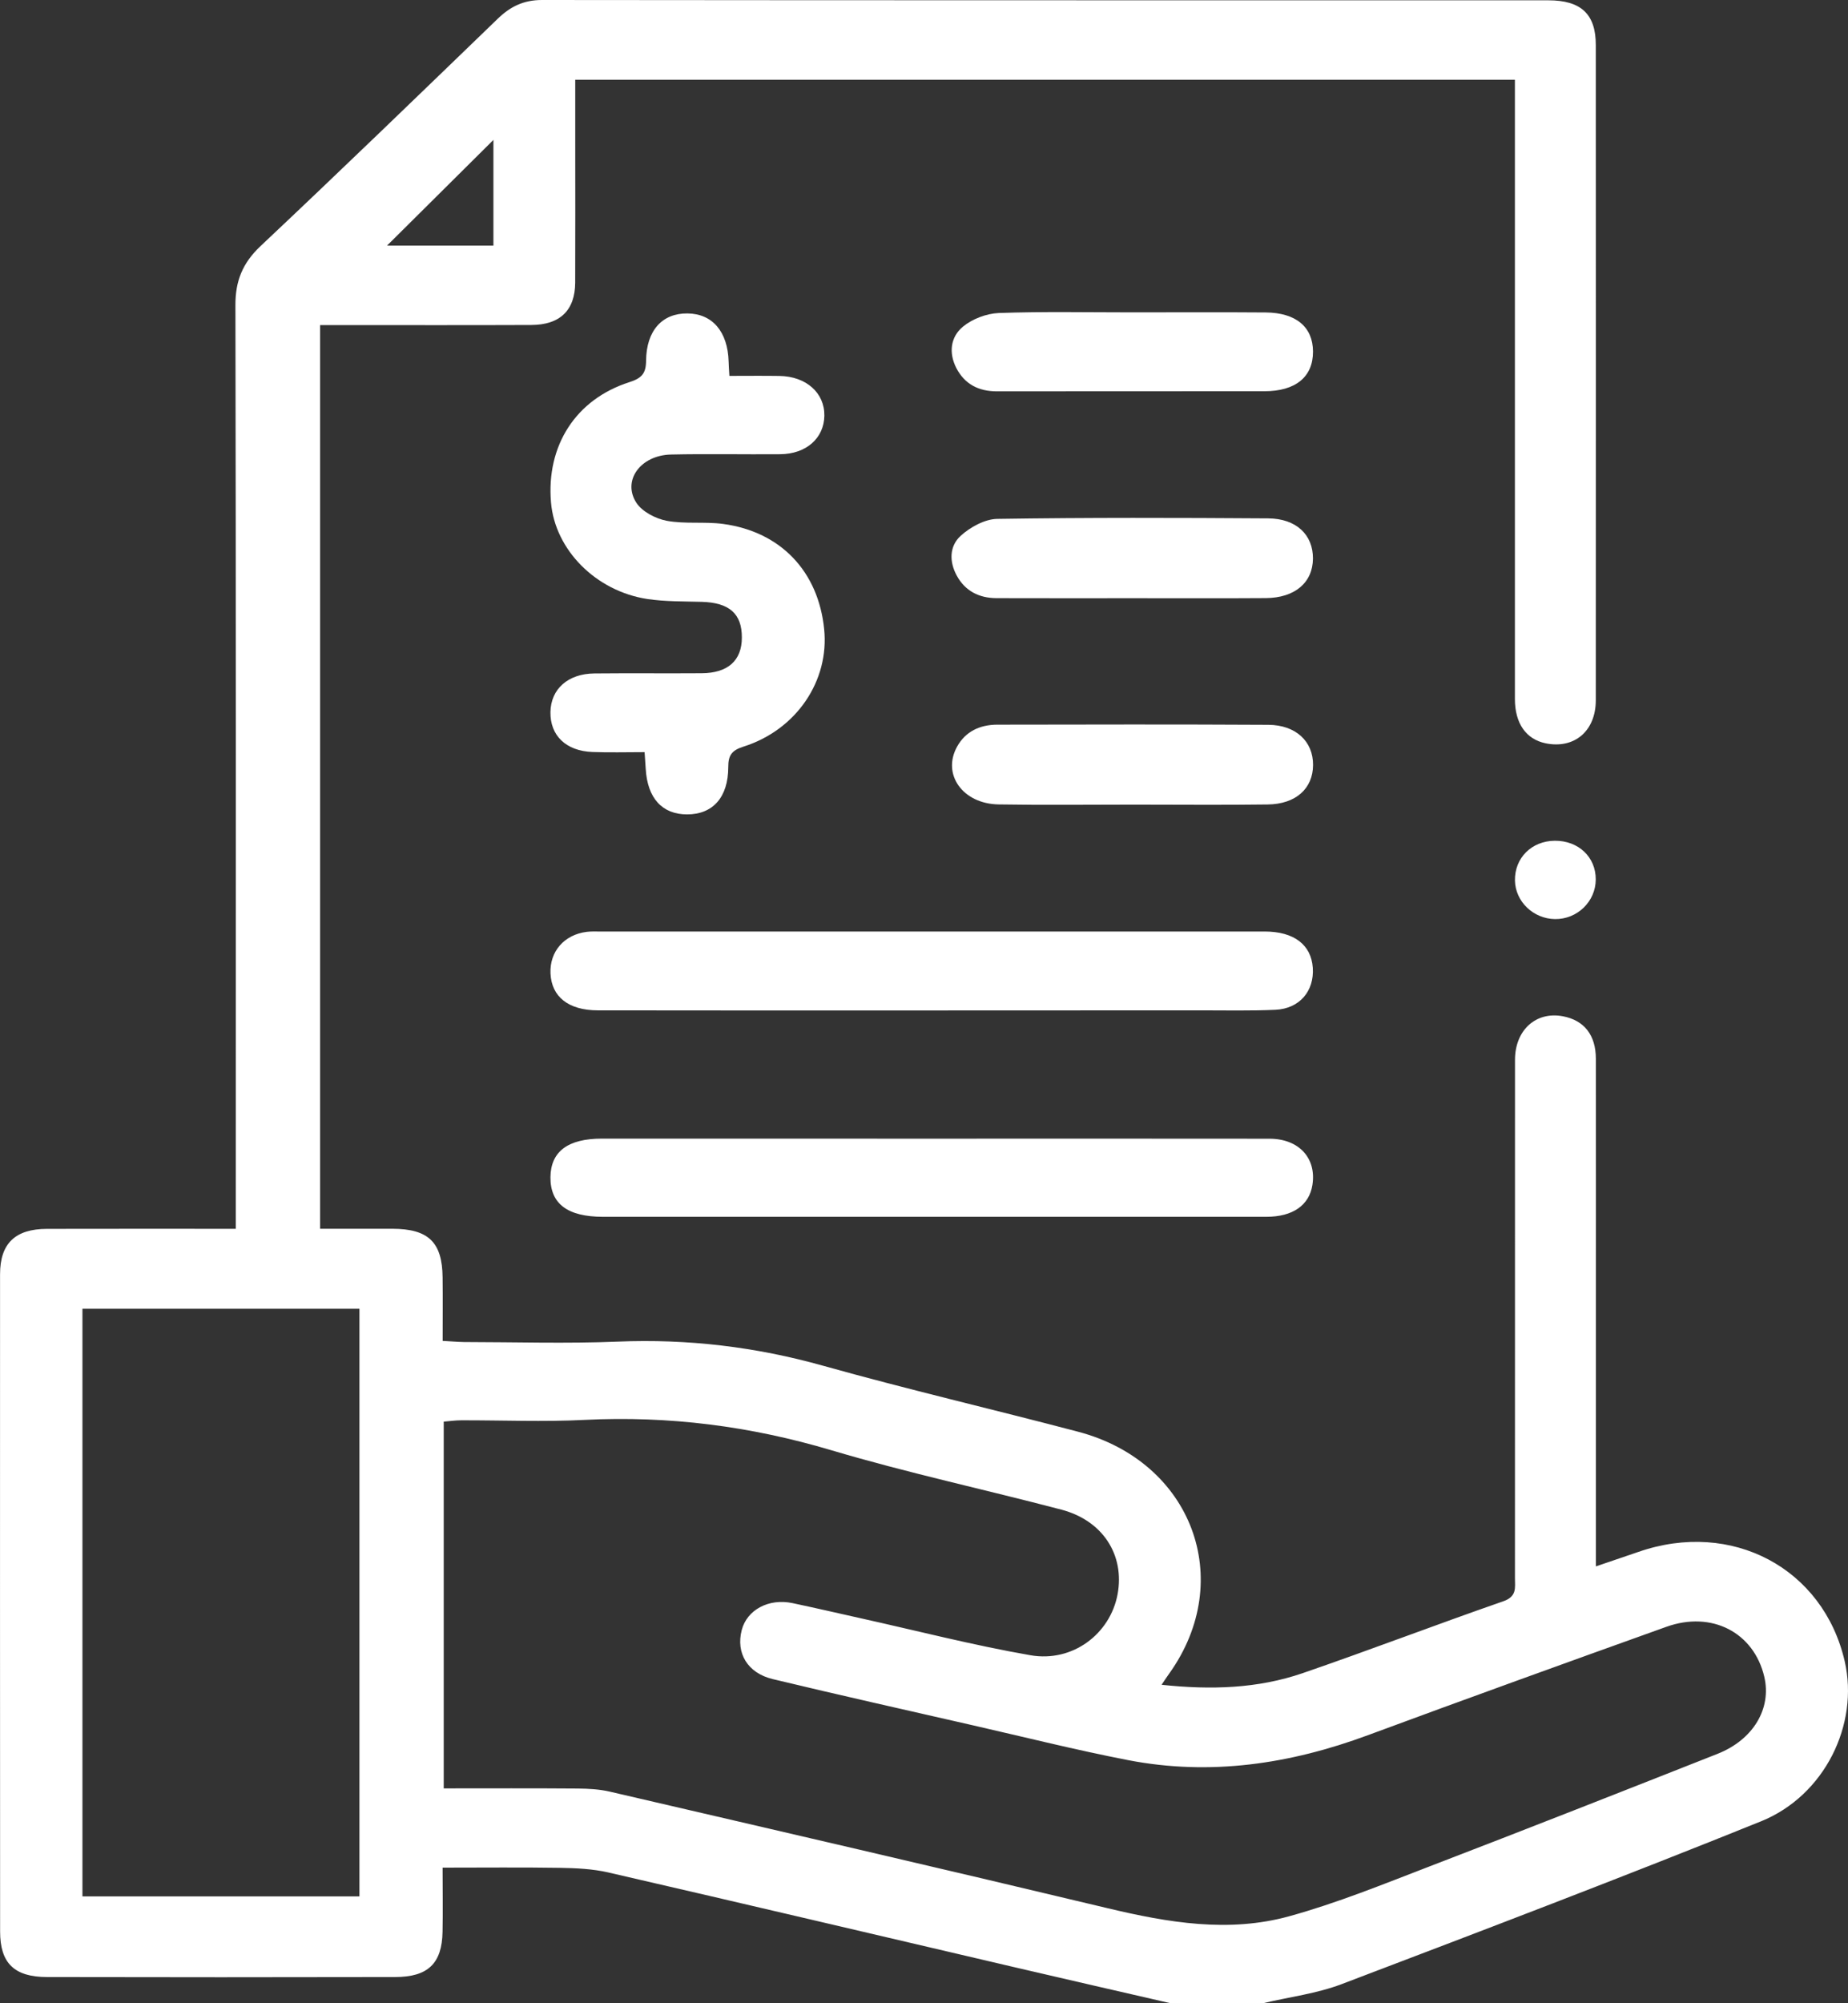
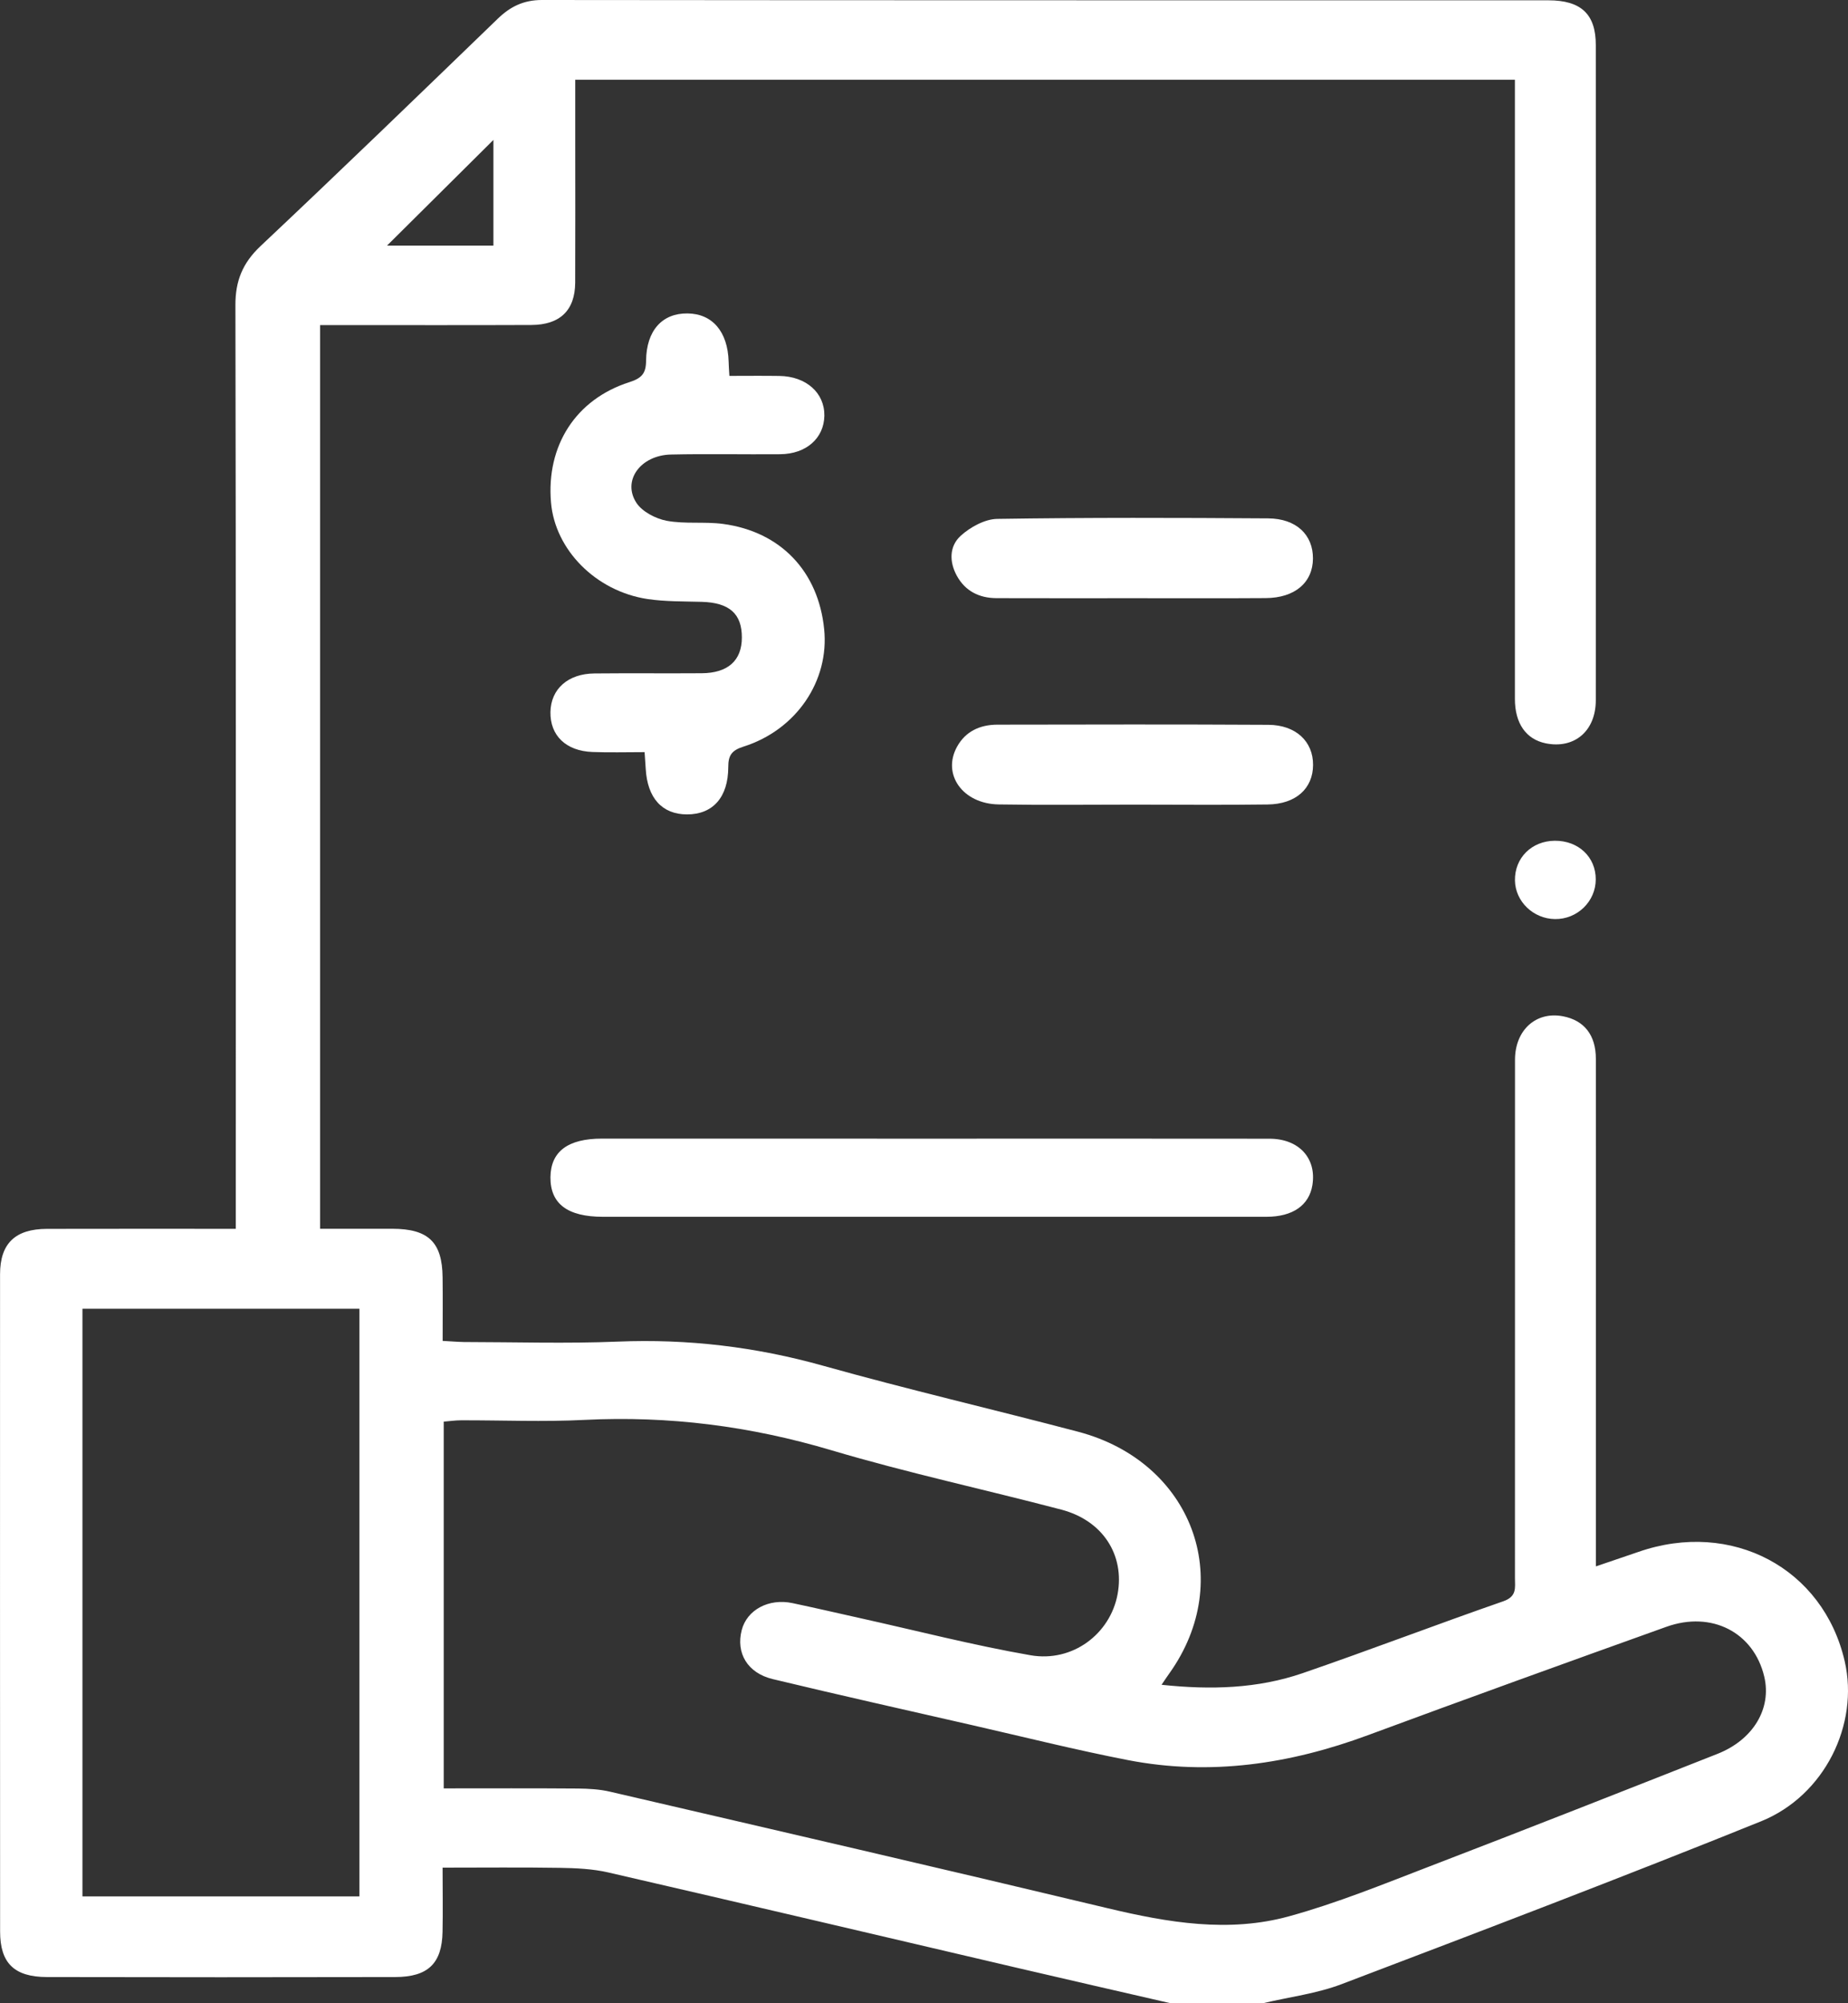
<svg xmlns="http://www.w3.org/2000/svg" width="36" height="39" viewBox="0 0 36 39" fill="none">
  <rect x="0" y="0" width="36" height="39" fill="#333333" stroke="none" />
  <path d="M22.804 39C21.813 38.772 20.822 38.546 19.833 38.315C17.171 37.694 14.511 37.066 11.847 36.453C11.545 36.384 11.225 36.369 10.912 36.364C10.166 36.352 9.42 36.36 8.622 36.36C8.622 36.807 8.629 37.209 8.621 37.61C8.61 38.224 8.339 38.489 7.698 38.49C5.436 38.495 3.175 38.495 0.913 38.49C0.275 38.488 0.002 38.217 0.002 37.604C-0 33.339 -0 29.075 0.001 24.809C0.001 24.208 0.296 23.925 0.917 23.924C2.125 23.921 3.332 23.923 4.593 23.923C4.593 23.736 4.593 23.576 4.593 23.416C4.593 17.591 4.598 11.764 4.586 5.938C4.585 5.472 4.724 5.123 5.073 4.793C6.626 3.332 8.159 1.849 9.693 0.368C9.937 0.131 10.196 0 10.558 0C17.093 0.007 23.628 0.005 30.163 0.006C30.8 0.006 31.087 0.275 31.087 0.876C31.088 5.128 31.089 9.38 31.087 13.632C31.087 14.233 30.669 14.585 30.11 14.471C29.728 14.392 29.511 14.084 29.511 13.606C29.51 9.747 29.511 5.889 29.511 2.029C29.511 1.879 29.511 1.728 29.511 1.552C23.407 1.552 17.328 1.552 11.206 1.552C11.206 1.961 11.206 2.363 11.206 2.765C11.206 3.678 11.209 4.593 11.205 5.506C11.201 6.042 10.909 6.325 10.35 6.327C9.127 6.332 7.905 6.329 6.682 6.329C6.54 6.329 6.398 6.329 6.236 6.329C6.236 12.203 6.236 18.036 6.236 23.922C6.707 23.922 7.176 23.921 7.645 23.922C8.345 23.924 8.615 24.183 8.622 24.867C8.627 25.271 8.623 25.675 8.623 26.105C8.785 26.113 8.911 26.125 9.037 26.127C10.036 26.128 11.037 26.16 12.035 26.119C13.399 26.063 14.721 26.221 16.032 26.588C17.68 27.05 19.349 27.438 21.004 27.874C23.221 28.459 24.081 30.756 22.779 32.579C22.736 32.638 22.696 32.699 22.628 32.8C23.592 32.903 24.501 32.874 25.376 32.574C26.684 32.124 27.976 31.629 29.283 31.175C29.555 31.081 29.512 30.908 29.512 30.724C29.513 27.36 29.512 23.997 29.513 20.633C29.513 20.053 29.923 19.686 30.445 19.785C30.859 19.863 31.088 20.15 31.088 20.612C31.091 22.287 31.089 23.963 31.089 25.638C31.089 27.236 31.089 28.835 31.089 30.495C31.39 30.392 31.654 30.304 31.917 30.213C33.733 29.582 35.519 30.529 35.936 32.343C36.218 33.569 35.549 34.956 34.304 35.459C31.596 36.551 28.865 37.591 26.133 38.629C25.653 38.811 25.125 38.877 24.619 38.996C24.014 39 23.41 39 22.804 39ZM8.644 34.817C9.531 34.817 10.395 34.813 11.259 34.82C11.467 34.822 11.681 34.834 11.882 34.881C15.117 35.632 18.352 36.379 21.582 37.151C22.756 37.431 23.938 37.632 25.116 37.306C26.046 37.05 26.943 36.684 27.843 36.338C29.719 35.618 31.589 34.882 33.457 34.145C34.156 33.869 34.515 33.261 34.369 32.643C34.166 31.782 33.346 31.354 32.46 31.672C30.519 32.367 28.58 33.067 26.646 33.782C25.13 34.343 23.579 34.577 21.976 34.267C20.961 34.07 19.959 33.819 18.952 33.589C17.652 33.292 16.349 33.001 15.052 32.689C14.559 32.57 14.334 32.181 14.449 31.736C14.55 31.341 14.976 31.112 15.438 31.21C15.873 31.302 16.306 31.402 16.74 31.499C17.851 31.745 18.954 32.03 20.074 32.225C20.897 32.368 21.628 31.808 21.771 31.038C21.913 30.273 21.483 29.602 20.675 29.39C19.184 28.998 17.672 28.673 16.196 28.234C14.62 27.765 13.032 27.561 11.389 27.643C10.589 27.684 9.785 27.649 8.984 27.651C8.871 27.651 8.759 27.668 8.644 27.677C8.644 30.065 8.644 32.421 8.644 34.817ZM1.606 25.479C1.606 29.323 1.606 33.123 1.606 36.92C3.425 36.92 5.217 36.92 7.002 36.92C7.002 33.092 7.002 29.292 7.002 25.479C5.192 25.479 3.41 25.479 1.606 25.479ZM9.612 2.724C8.903 3.429 8.202 4.124 7.539 4.782C8.172 4.782 8.885 4.782 9.612 4.782C9.612 4.082 9.612 3.405 9.612 2.724Z" fill="white" />
  <path d="M12.557 14.643C12.195 14.643 11.867 14.653 11.542 14.64C11.024 14.621 10.715 14.319 10.723 13.861C10.732 13.414 11.063 13.116 11.579 13.111C12.275 13.104 12.972 13.112 13.668 13.107C14.181 13.104 14.452 12.859 14.452 12.411C14.453 11.947 14.206 11.732 13.671 11.717C13.317 11.707 12.96 11.714 12.612 11.662C11.605 11.509 10.812 10.702 10.734 9.783C10.639 8.68 11.213 7.776 12.258 7.441C12.503 7.363 12.584 7.269 12.586 7.024C12.591 6.433 12.903 6.096 13.393 6.102C13.878 6.107 14.177 6.457 14.194 7.038C14.196 7.114 14.201 7.19 14.209 7.318C14.534 7.318 14.857 7.314 15.181 7.319C15.705 7.326 16.066 7.649 16.059 8.095C16.051 8.532 15.705 8.839 15.198 8.843C14.489 8.849 13.779 8.833 13.07 8.849C12.476 8.863 12.116 9.358 12.398 9.79C12.511 9.962 12.772 10.098 12.988 10.139C13.345 10.205 13.724 10.152 14.085 10.2C15.209 10.351 15.942 11.125 16.055 12.248C16.158 13.253 15.516 14.208 14.485 14.535C14.248 14.609 14.187 14.711 14.187 14.934C14.186 15.524 13.885 15.855 13.385 15.855C12.9 15.855 12.612 15.539 12.579 14.969C12.573 14.882 12.567 14.794 12.557 14.643Z" fill="white" />
  <path d="M18.19 22.168C20.37 22.168 22.551 22.166 24.731 22.169C25.306 22.17 25.65 22.55 25.566 23.072C25.503 23.465 25.183 23.689 24.671 23.689C20.744 23.69 16.816 23.689 12.889 23.689C12.508 23.689 12.128 23.689 11.746 23.689C11.055 23.689 10.719 23.435 10.723 22.918C10.729 22.418 11.062 22.167 11.727 22.167C13.882 22.168 16.035 22.168 18.19 22.168Z" fill="white" />
-   <path d="M18.108 19.672C15.954 19.672 13.8 19.674 11.646 19.67C11.072 19.669 10.745 19.405 10.724 18.952C10.705 18.523 10.993 18.194 11.434 18.141C11.512 18.132 11.591 18.135 11.67 18.135C15.991 18.135 20.312 18.134 24.634 18.135C25.207 18.135 25.543 18.392 25.574 18.842C25.604 19.294 25.317 19.637 24.846 19.659C24.361 19.681 23.874 19.67 23.389 19.67C21.628 19.672 19.867 19.672 18.108 19.672Z" fill="white" />
  <path d="M22.094 15.665C21.214 15.665 20.333 15.676 19.453 15.661C18.752 15.649 18.347 15.073 18.644 14.537C18.808 14.24 19.087 14.11 19.425 14.108C21.185 14.105 22.946 14.101 24.707 14.111C25.244 14.114 25.582 14.435 25.579 14.893C25.577 15.351 25.245 15.655 24.695 15.662C23.828 15.674 22.961 15.665 22.094 15.665Z" fill="white" />
  <path d="M22.094 11.646C21.2 11.646 20.307 11.648 19.413 11.645C19.072 11.644 18.801 11.505 18.639 11.208C18.49 10.936 18.492 10.633 18.716 10.43C18.9 10.263 19.183 10.107 19.424 10.102C21.183 10.075 22.945 10.08 24.704 10.092C25.256 10.096 25.579 10.414 25.577 10.873C25.574 11.342 25.225 11.641 24.655 11.644C23.802 11.65 22.947 11.646 22.094 11.646Z" fill="white" />
-   <path d="M22.055 6.081C22.922 6.081 23.789 6.076 24.656 6.083C25.247 6.088 25.576 6.367 25.578 6.843C25.58 7.337 25.24 7.617 24.629 7.617C22.894 7.618 21.16 7.616 19.426 7.619C19.061 7.62 18.792 7.478 18.629 7.164C18.479 6.87 18.515 6.561 18.758 6.36C18.939 6.21 19.216 6.104 19.454 6.094C20.319 6.063 21.188 6.081 22.055 6.081Z" fill="white" />
  <path d="M30.289 16.368C30.749 16.365 31.088 16.686 31.086 17.122C31.085 17.551 30.725 17.899 30.291 17.893C29.869 17.887 29.52 17.551 29.512 17.143C29.504 16.703 29.837 16.371 30.289 16.368Z" fill="white" />
</svg>